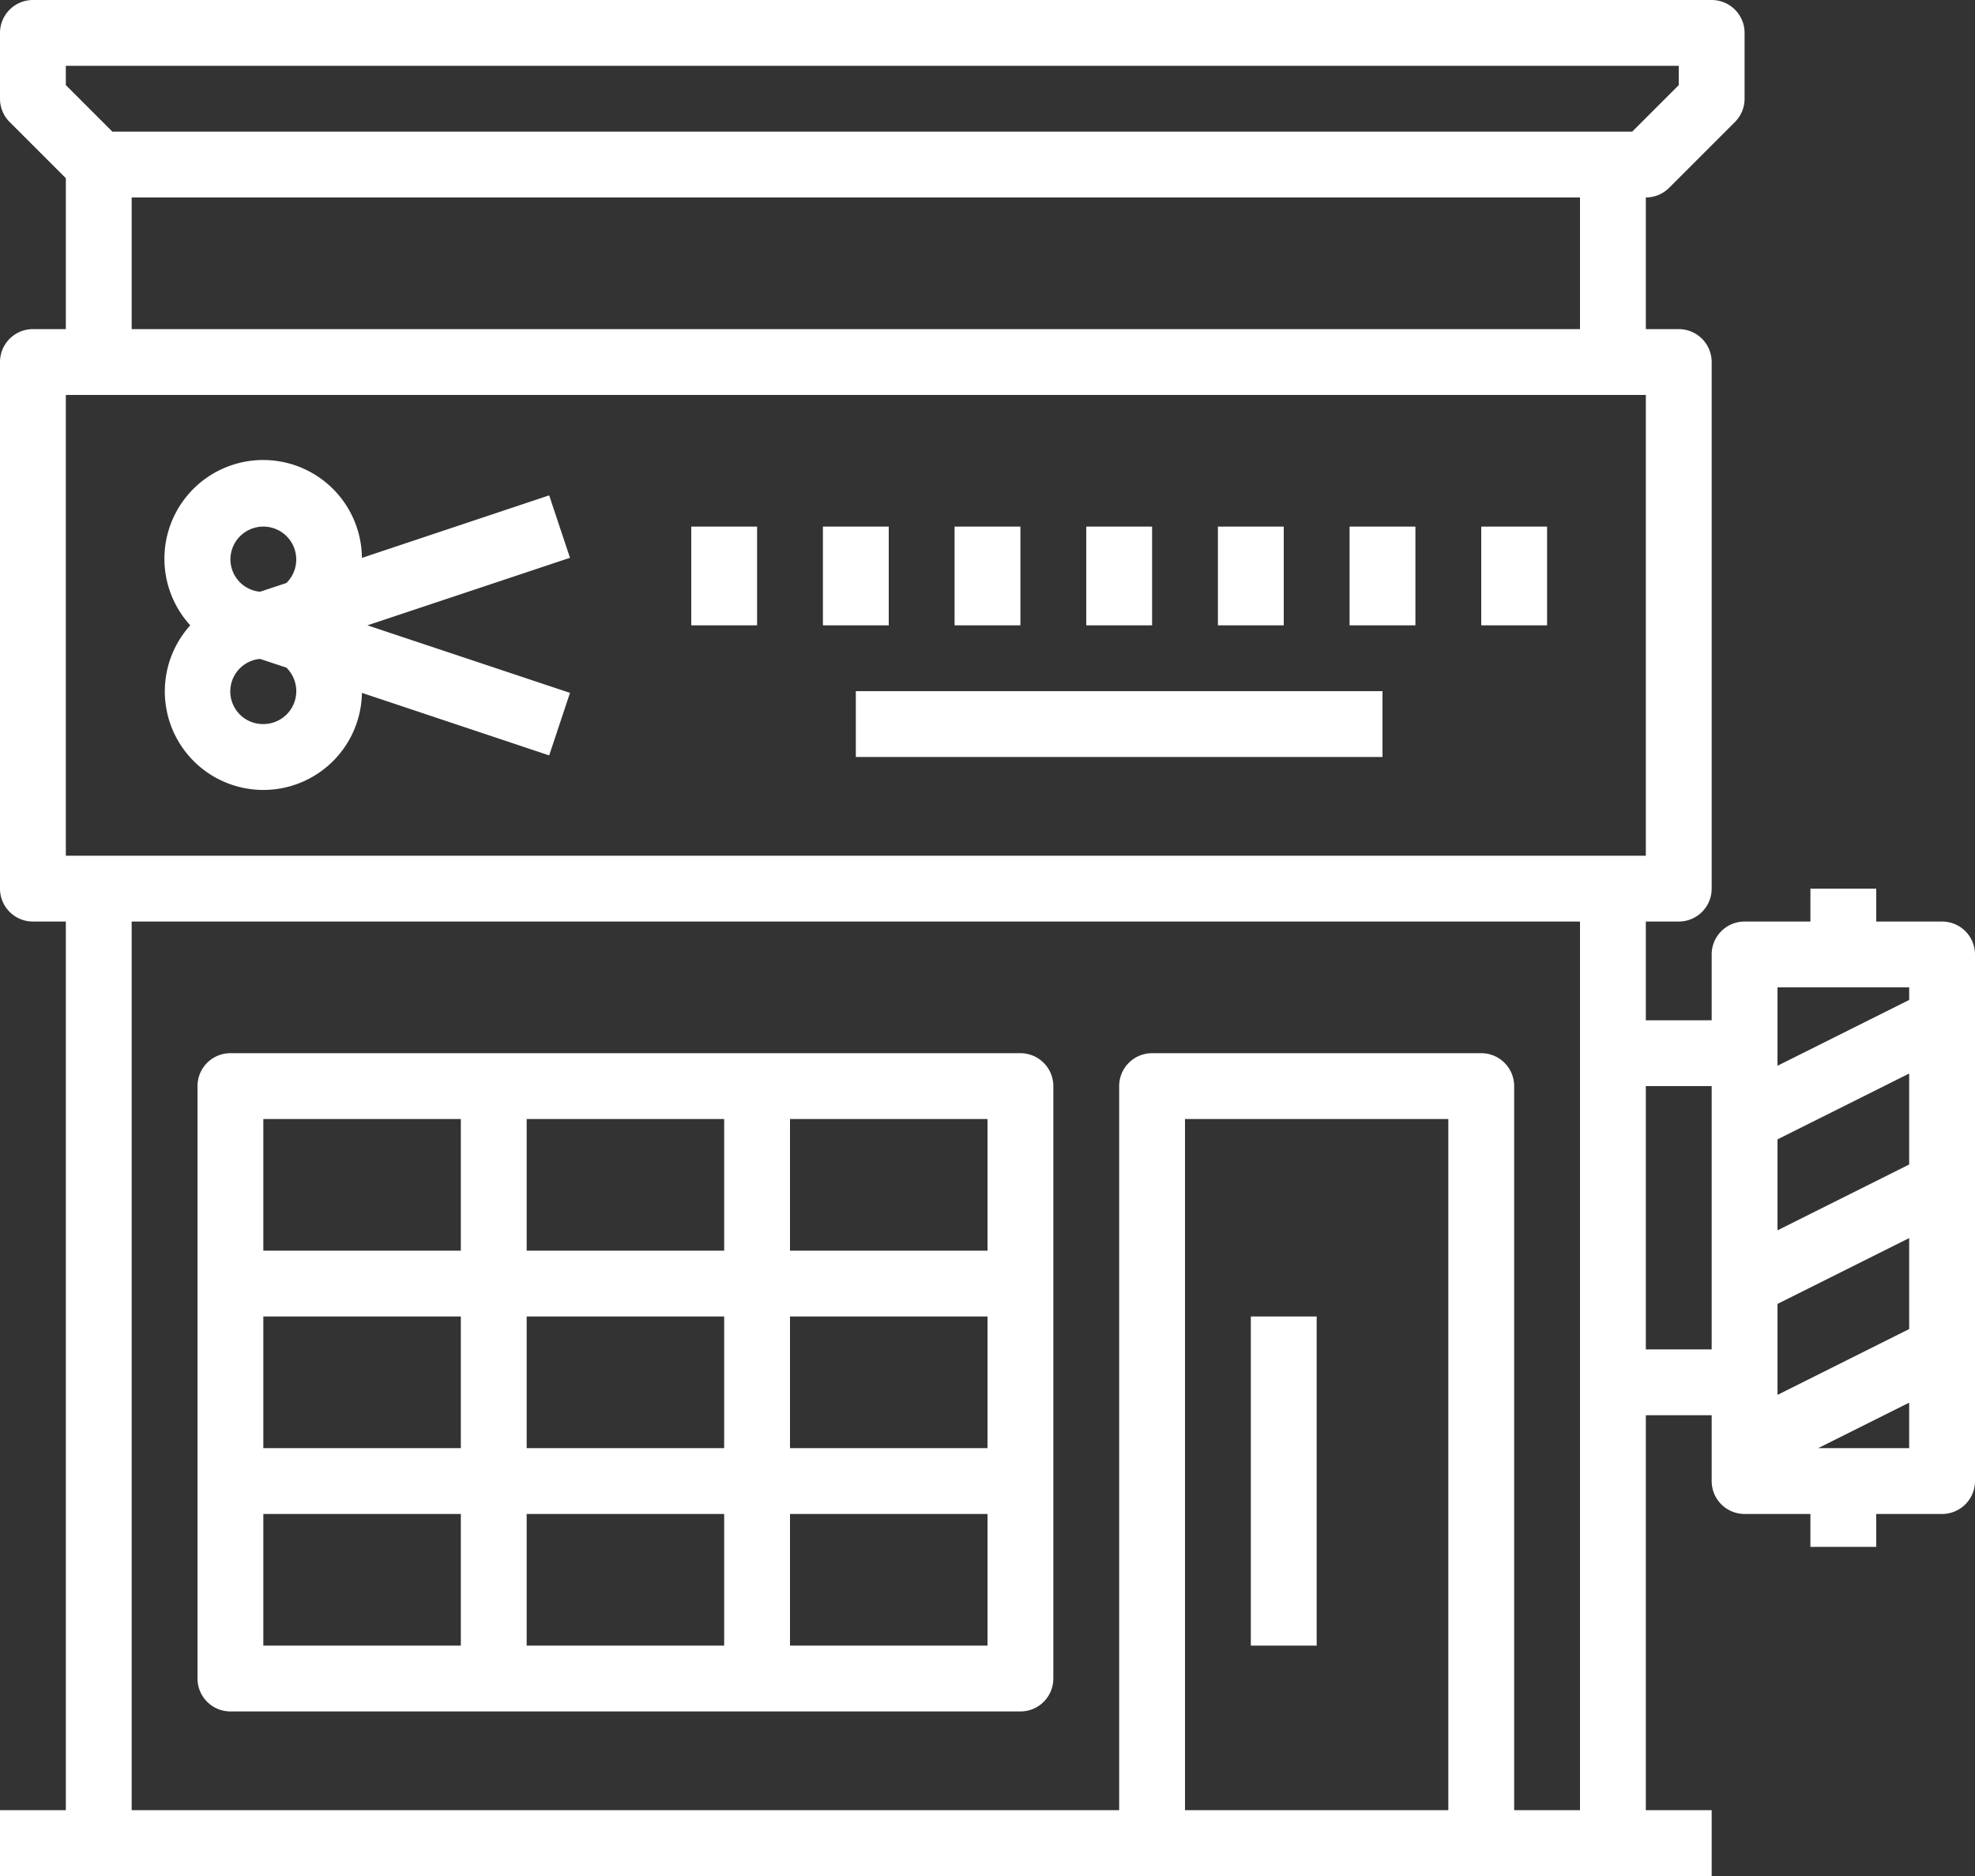
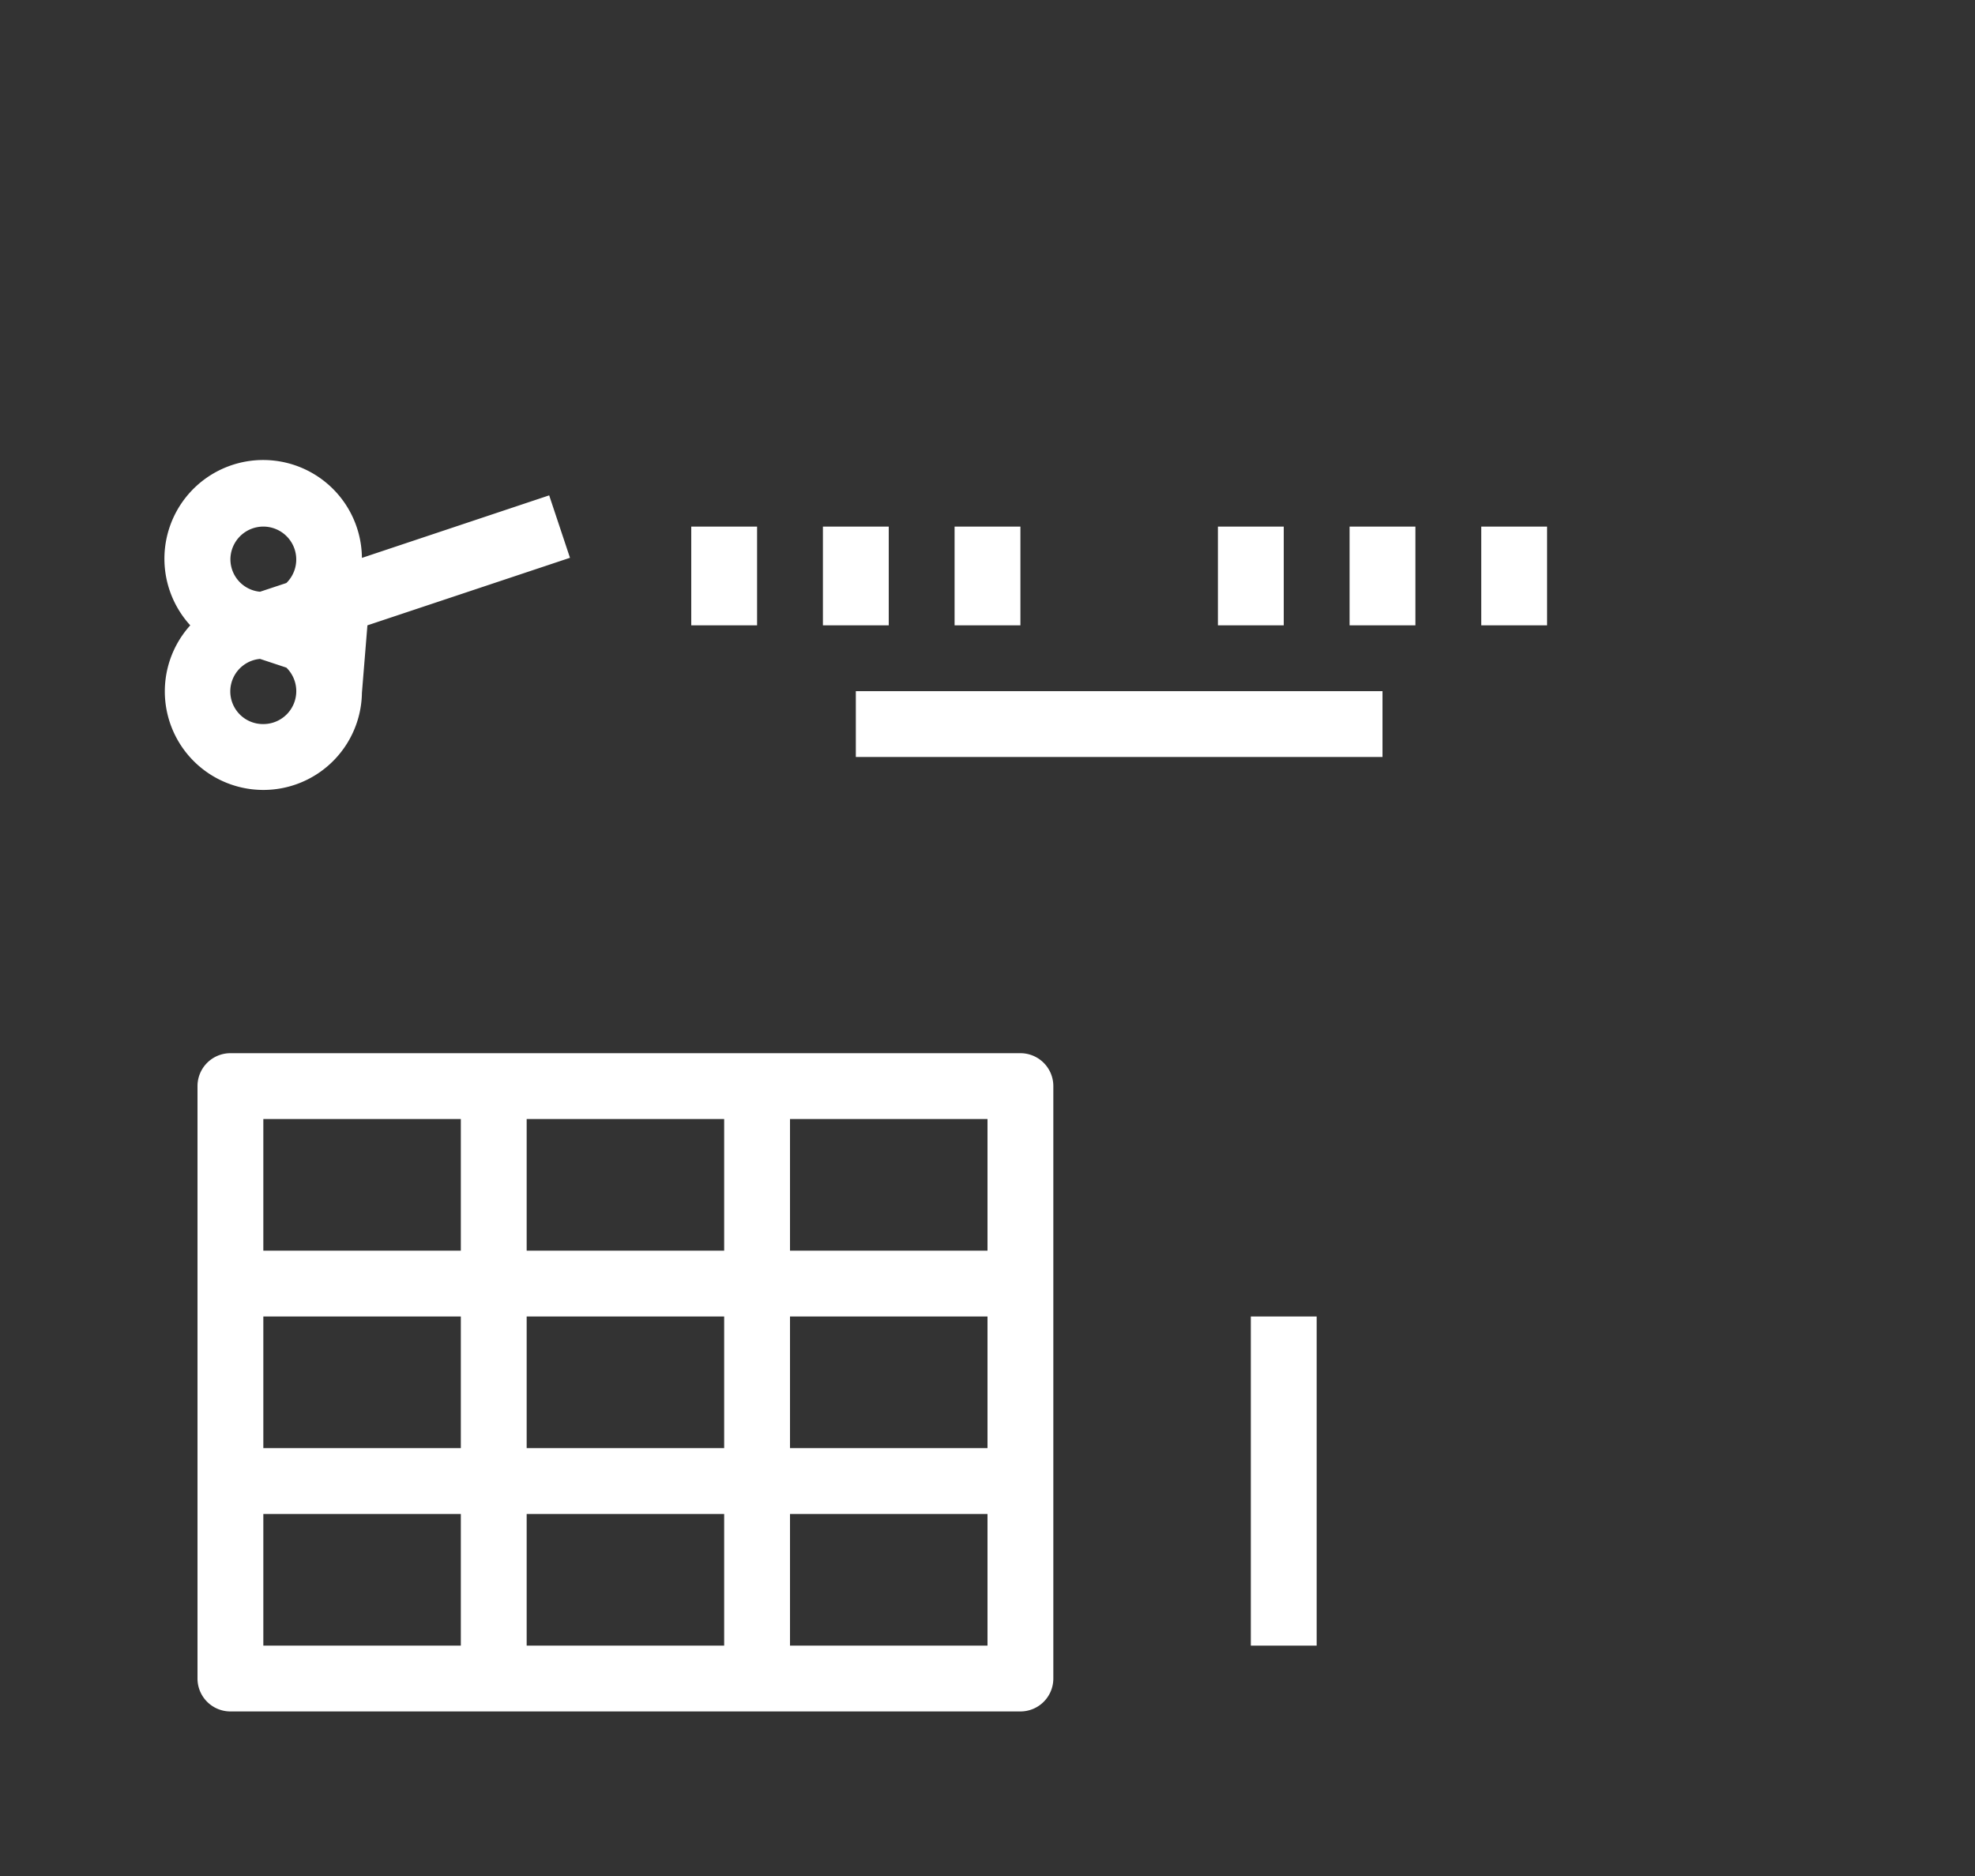
<svg xmlns="http://www.w3.org/2000/svg" id="Groupe_98802" data-name="Groupe 98802" width="60" height="57" viewBox="0 0 60 57">
  <rect x="0" y="0" width="60" height="57" fill="#333333" stroke="none" />
  <defs>
    <clipPath id="clip-path">
      <rect id="Rectangle_5848" data-name="Rectangle 5848" width="60" height="57" fill="#fff" />
    </clipPath>
  </defs>
  <g id="Groupe_98683" data-name="Groupe 98683" clip-path="url(#clip-path)">
-     <path id="Tracé_130778" data-name="Tracé 130778" d="M59,28H57V27H55v1H53a1,1,0,0,0-1,1v2H50V28h1a1,1,0,0,0,1-1V11a1,1,0,0,0-1-1H50V6a1,1,0,0,0,.707-.293l2-2A1,1,0,0,0,53,3V1a1,1,0,0,0-1-1H1A1,1,0,0,0,0,1V3a1,1,0,0,0,.293.707L2,5.414V10H1a1,1,0,0,0-1,1V27a1,1,0,0,0,1,1H2V55H0v2H52V55H50V43h2v2a1,1,0,0,0,1,1h2v1h2V46h2a1,1,0,0,0,1-1V29a1,1,0,0,0-1-1M2,2H51v.586L49.586,4H3.414L2,2.586Zm46,8H4V6H48ZM44,55H36V34h8Zm4,0H46V33a1,1,0,0,0-1-1H35a1,1,0,0,0-1,1V55H4V28H48ZM2,12H50V26H2ZM52,41H50V33h2Zm6,3H55.236L58,42.618Zm0-3.618-4,2V39.618l4-2Zm0-5-4,2V34.618l4-2Zm0-5-4,2V30h4Z" fill="#fff" />
    <path id="Tracé_130779" data-name="Tracé 130779" d="M7,52H31a1,1,0,0,0,1-1V33a1,1,0,0,0-1-1H7a1,1,0,0,0-1,1V51a1,1,0,0,0,1,1M24,34h6v4H24Zm0,6h6v4H24Zm0,6h6v4H24ZM16,34h6v4H16Zm0,6h6v4H16Zm0,6h6v4H16ZM8,34h6v4H8Zm0,6h6v4H8Zm0,6h6v4H8Z" fill="#fff" />
-     <path id="Tracé_130780" data-name="Tracé 130780" d="M16.684,15.051l-5.689,1.9A3,3,0,1,0,5.78,19a2.994,2.994,0,1,0,5.215,2.052l5.689,1.9.632-1.9L11.162,19l6.154-2.052ZM8,22a.992.992,0,0,1-.1-1.98l.8.265A1,1,0,0,1,8,22m.7-4.286-.8.265A.99.99,0,0,1,7,17a1,1,0,1,1,1.7.714" fill="#fff" />
+     <path id="Tracé_130780" data-name="Tracé 130780" d="M16.684,15.051l-5.689,1.9A3,3,0,1,0,5.78,19a2.994,2.994,0,1,0,5.215,2.052L11.162,19l6.154-2.052ZM8,22a.992.992,0,0,1-.1-1.98l.8.265A1,1,0,0,1,8,22m.7-4.286-.8.265A.99.99,0,0,1,7,17a1,1,0,1,1,1.7.714" fill="#fff" />
    <rect id="Rectangle_5839" data-name="Rectangle 5839" width="2" height="3" transform="translate(21 16)" fill="#fff" />
    <rect id="Rectangle_5840" data-name="Rectangle 5840" width="2" height="3" transform="translate(25 16)" fill="#fff" />
    <rect id="Rectangle_5841" data-name="Rectangle 5841" width="2" height="3" transform="translate(29 16)" fill="#fff" />
-     <rect id="Rectangle_5842" data-name="Rectangle 5842" width="2" height="3" transform="translate(33 16)" fill="#fff" />
    <rect id="Rectangle_5843" data-name="Rectangle 5843" width="2" height="3" transform="translate(37 16)" fill="#fff" />
    <rect id="Rectangle_5844" data-name="Rectangle 5844" width="2" height="3" transform="translate(41 16)" fill="#fff" />
    <rect id="Rectangle_5845" data-name="Rectangle 5845" width="2" height="3" transform="translate(45 16)" fill="#fff" />
    <rect id="Rectangle_5846" data-name="Rectangle 5846" width="16" height="2" transform="translate(26 21)" fill="#fff" />
    <rect id="Rectangle_5847" data-name="Rectangle 5847" width="2" height="10" transform="translate(38 40)" fill="#fff" />
  </g>
</svg>